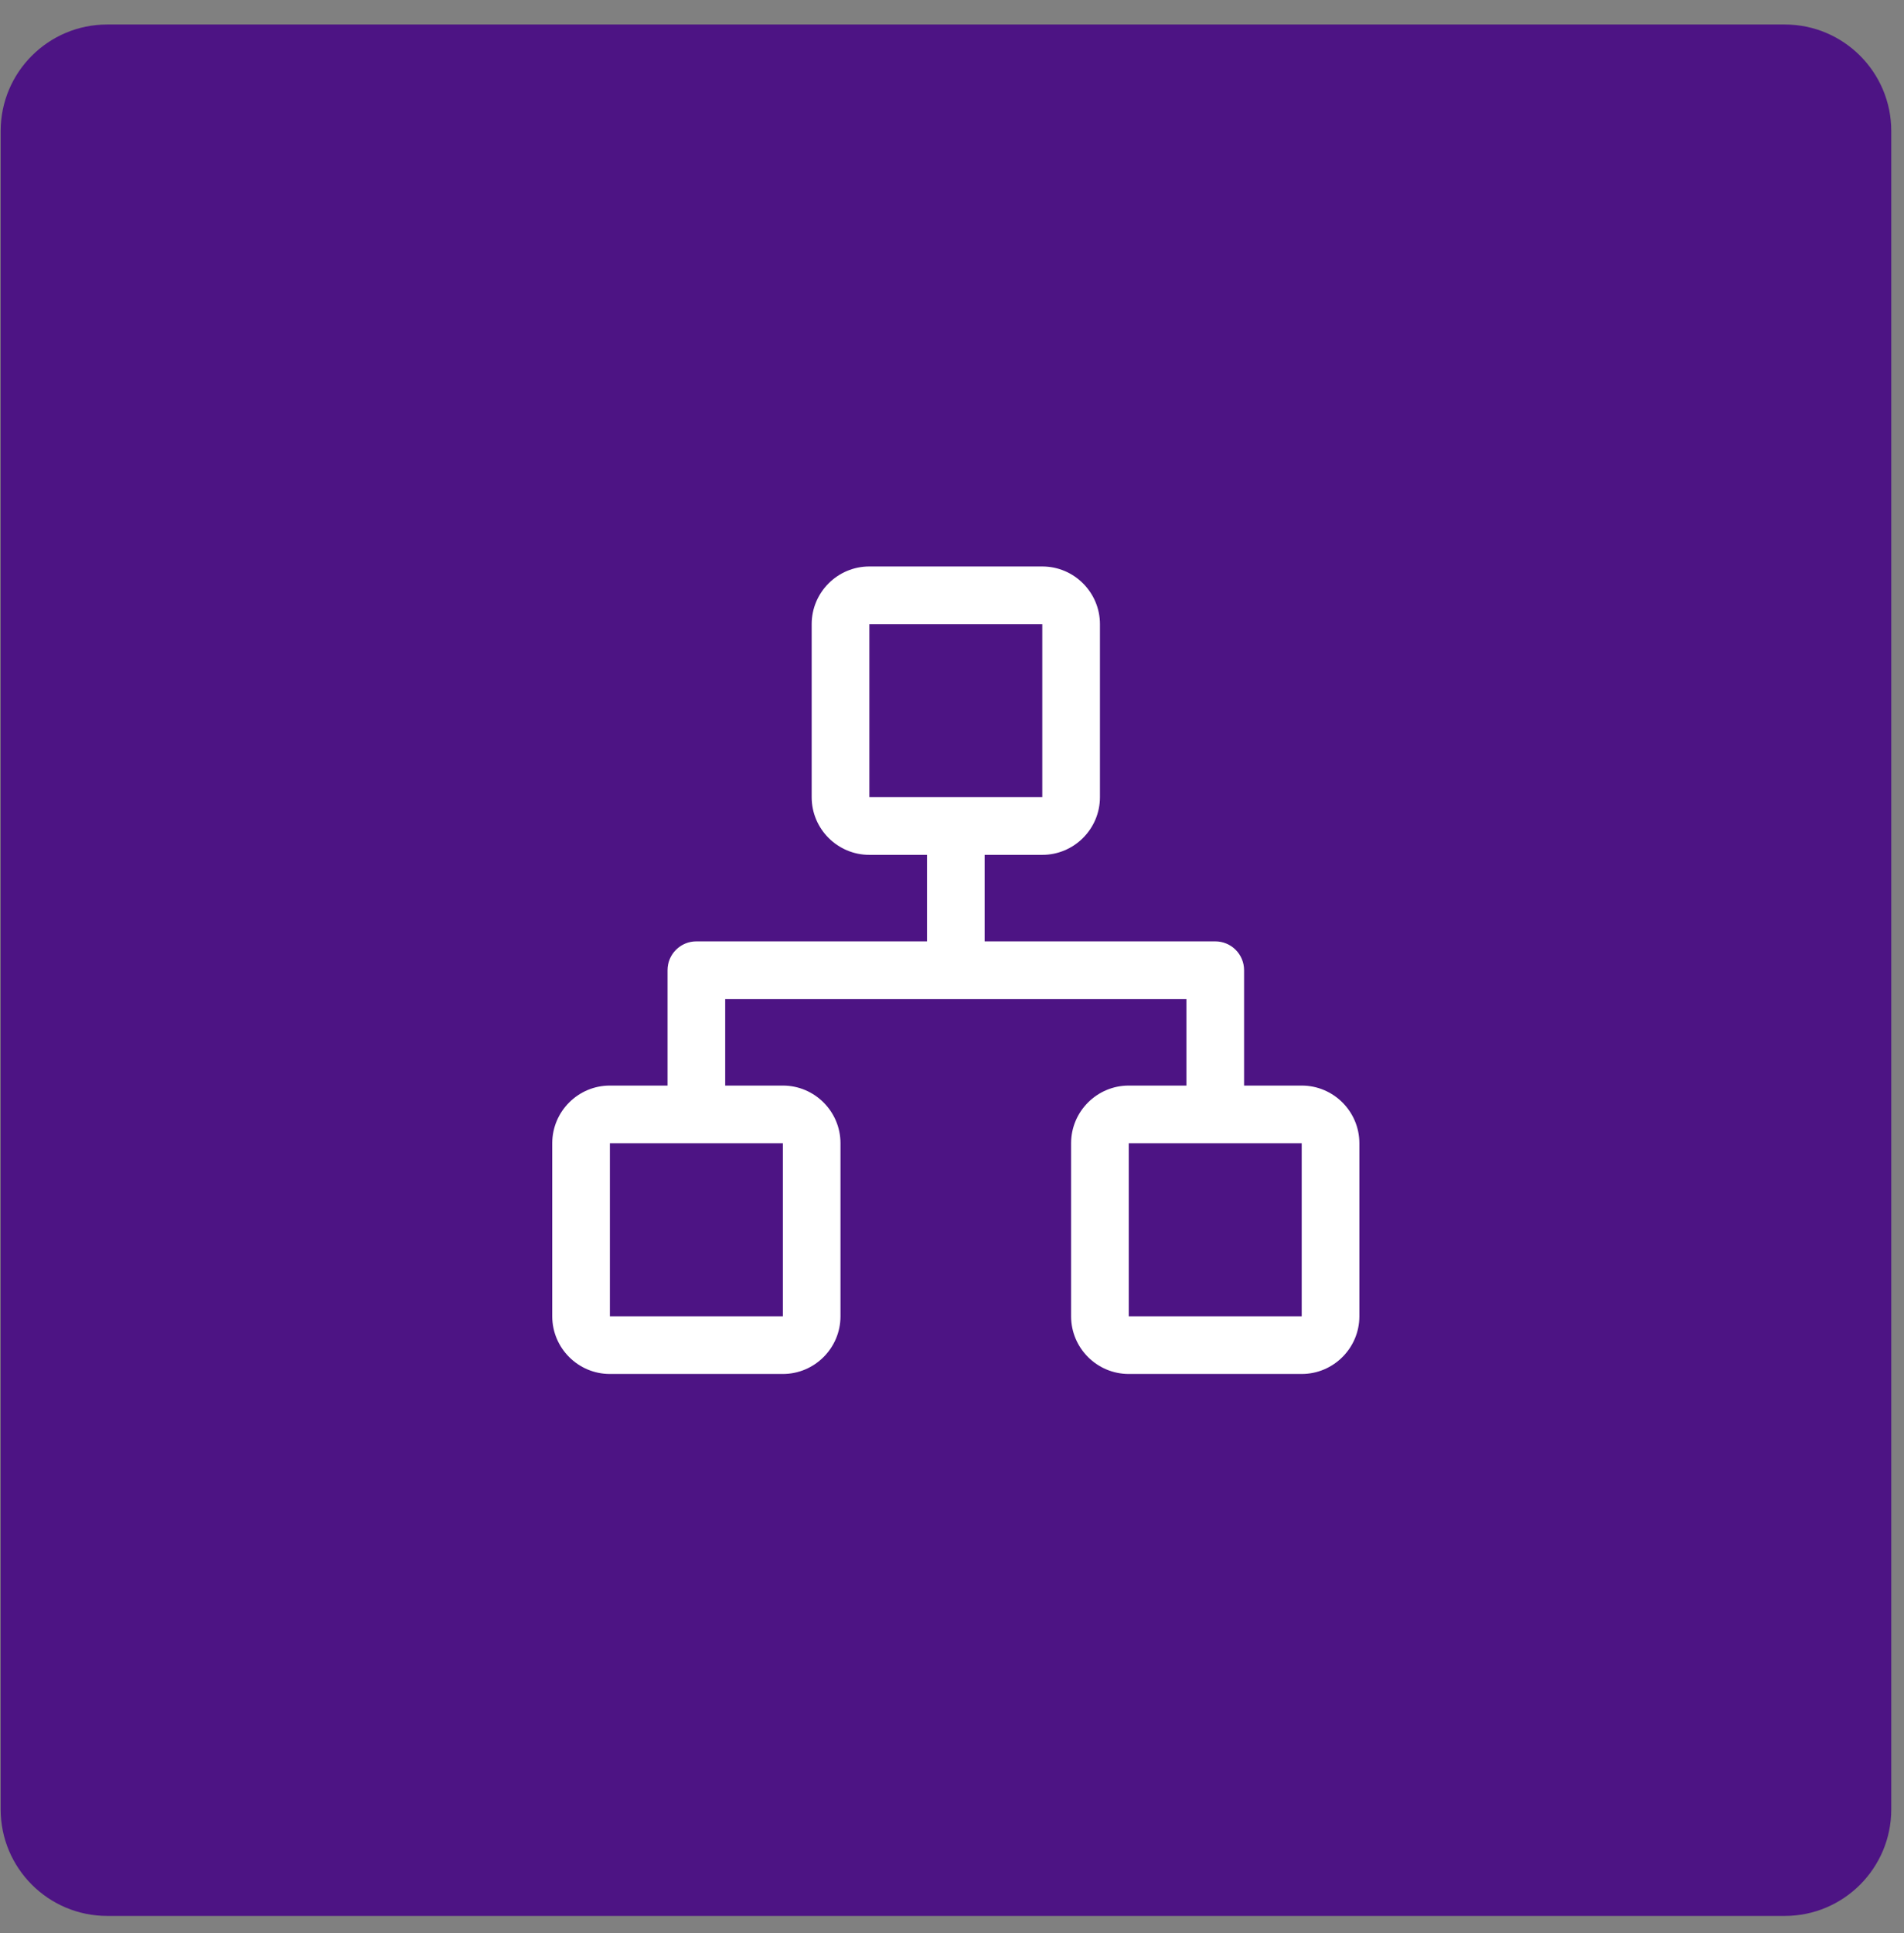
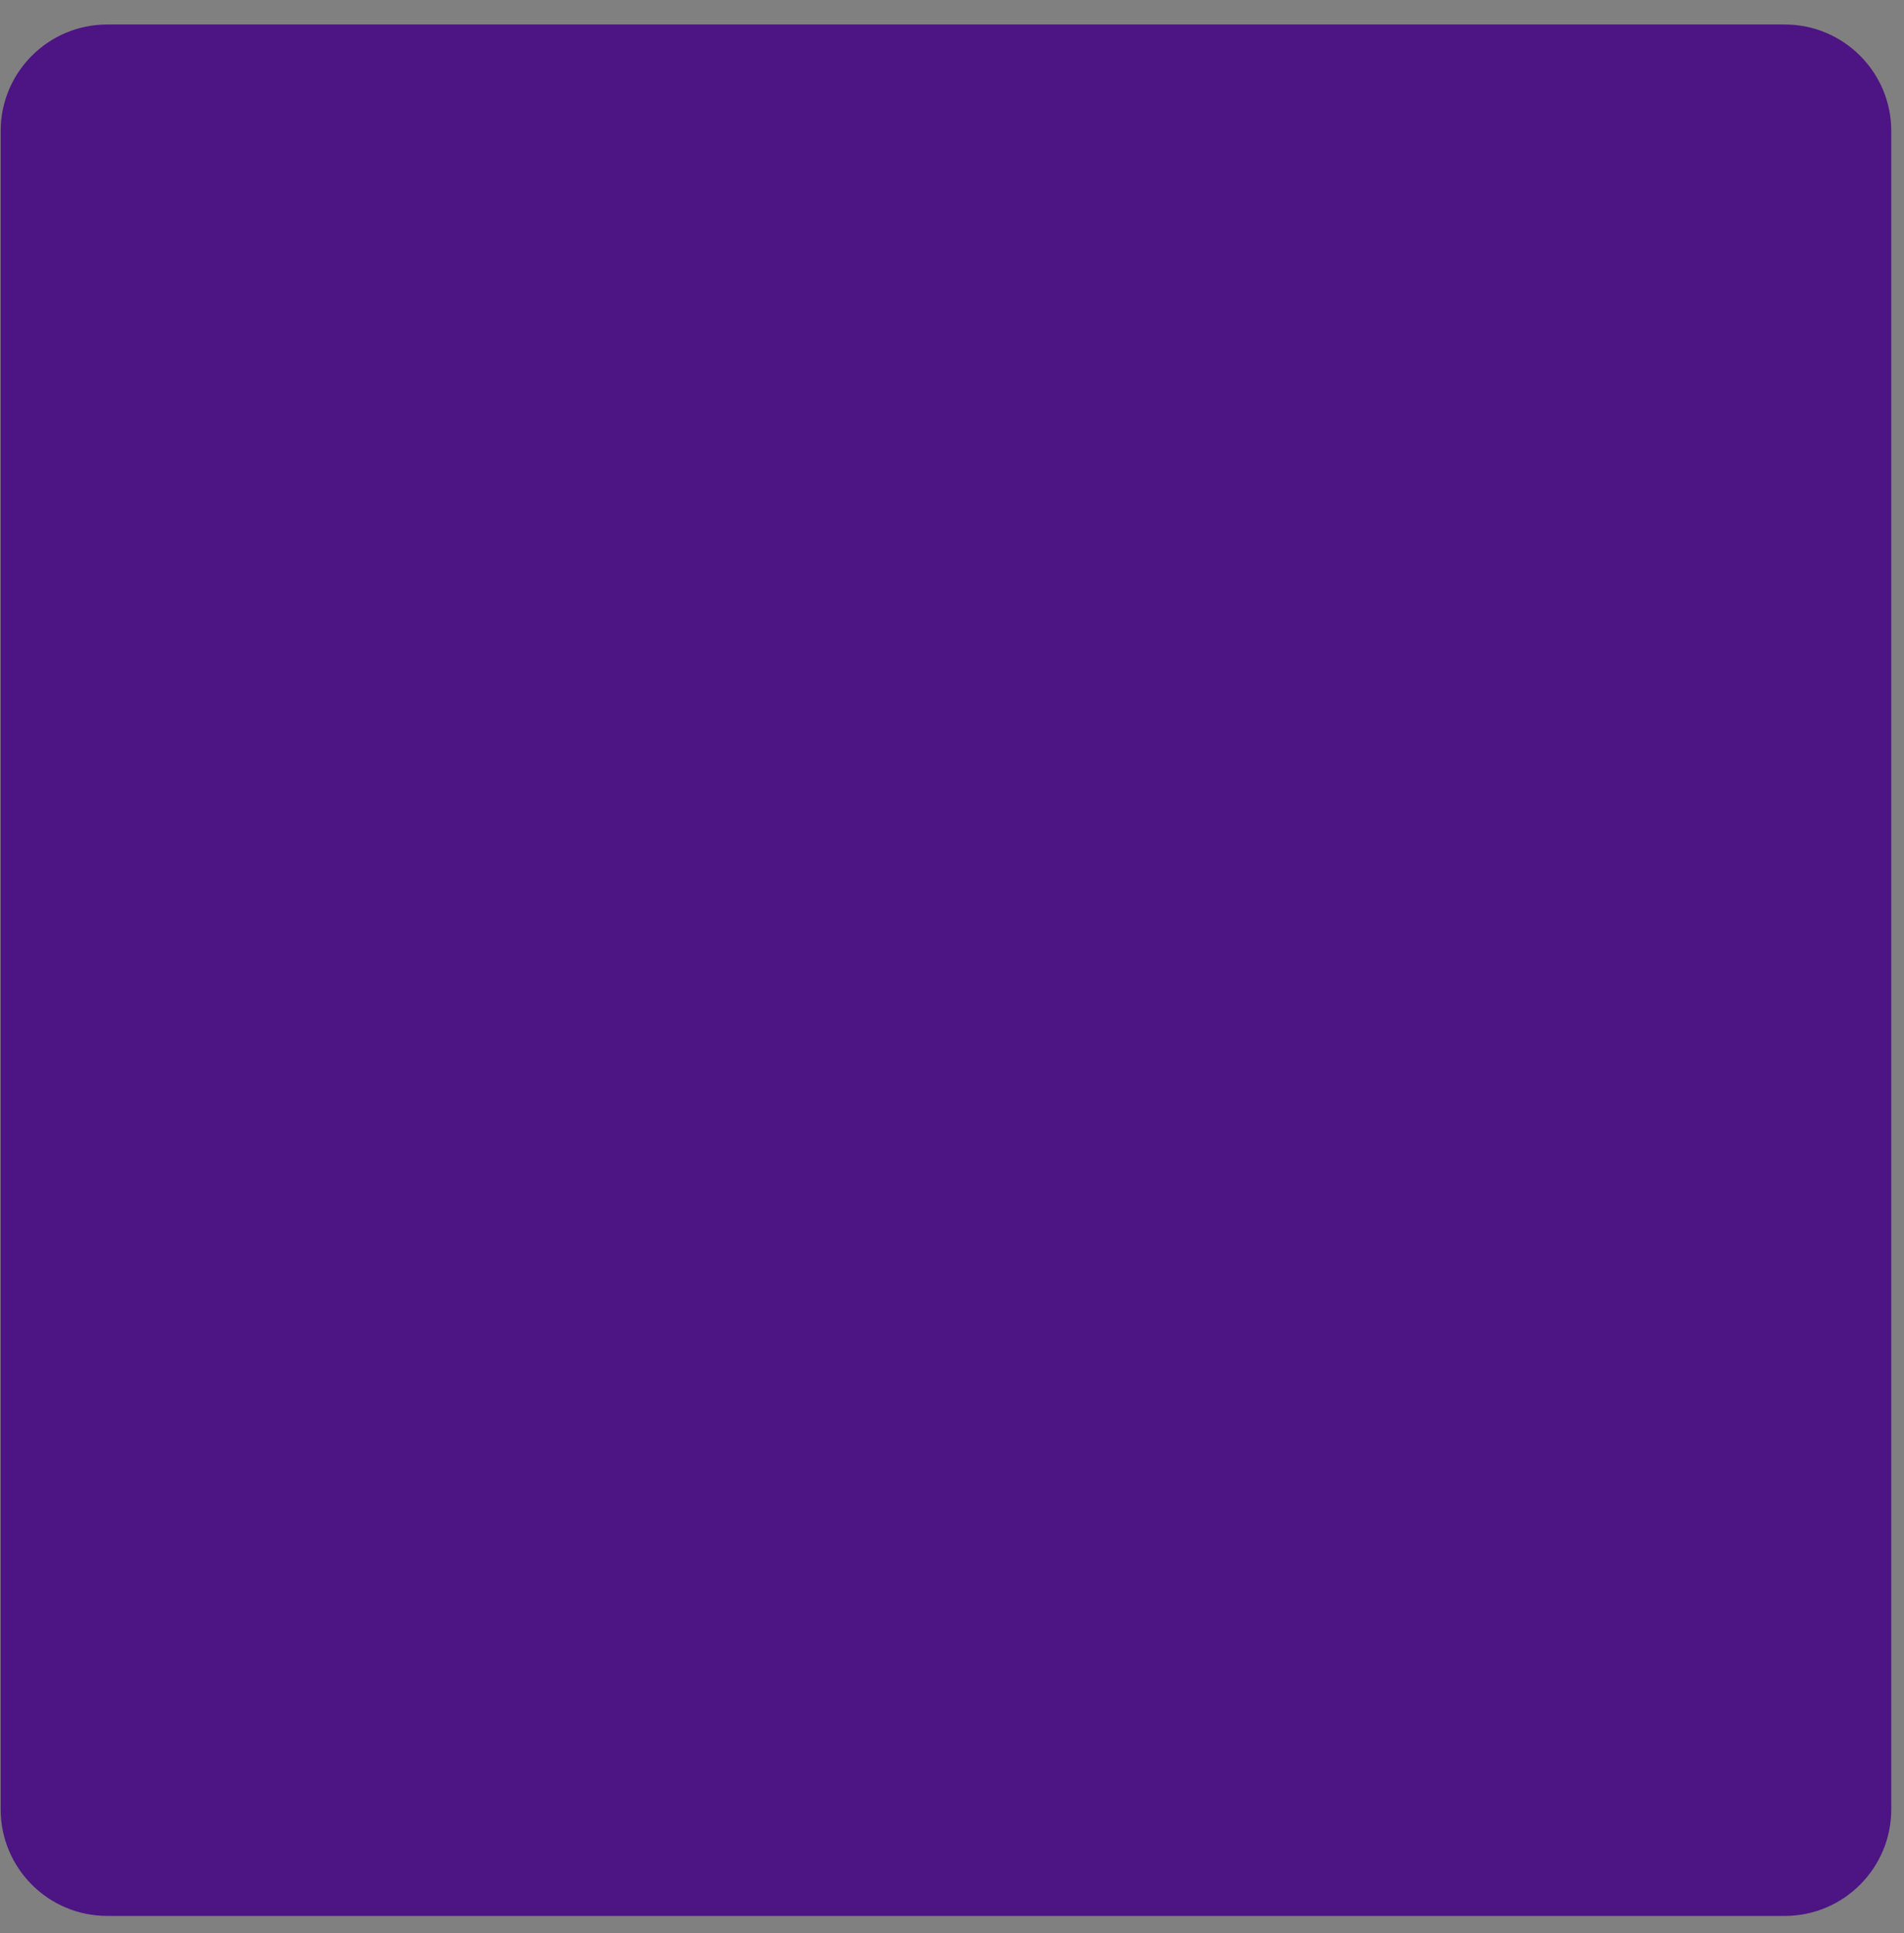
<svg xmlns="http://www.w3.org/2000/svg" width="67" height="68" viewBox="0 0 67 68" fill="none">
  <rect x="0" y="0" width="67" height="68" fill="#808080" stroke="none" />
  <path d="M0.023 4.61C0.023 2.54 1.702 0.862 3.772 0.862H62.804C64.874 0.862 66.552 2.54 66.552 4.61V63.642C66.552 65.712 64.874 67.391 62.804 67.391H3.772C1.702 67.391 0.023 65.712 0.023 63.642V4.61Z" fill="#4D1484" />
-   <path d="M45.806 38.184H43.778V34.127C43.778 33.565 43.325 33.112 42.763 33.112H34.648V30.069H36.677C37.795 30.069 38.706 29.158 38.706 28.04V21.954C38.706 20.836 37.795 19.925 36.677 19.925H30.591C29.473 19.925 28.562 20.836 28.562 21.954V28.04C28.562 29.158 29.473 30.069 30.591 30.069H32.62V33.112H24.505C23.943 33.112 23.49 33.565 23.49 34.127V38.184H21.461C20.343 38.184 19.433 39.095 19.433 40.213V46.299C19.433 47.417 20.343 48.328 21.461 48.328H27.548C28.666 48.328 29.576 47.417 29.576 46.299V40.213C29.576 39.095 28.666 38.184 27.548 38.184H25.519V35.141H41.749V38.184H39.72C38.602 38.184 37.691 39.095 37.691 40.213V46.299C37.691 47.417 38.602 48.328 39.72 48.328H45.806C46.924 48.328 47.835 47.417 47.835 46.299V40.213C47.835 39.095 46.924 38.184 45.806 38.184ZM30.591 28.04V21.954H36.677V28.04H30.591ZM27.548 40.213V46.299H21.461V40.213H27.548ZM39.72 46.299V40.213H45.806V46.299H39.72Z" fill="white" />
</svg>